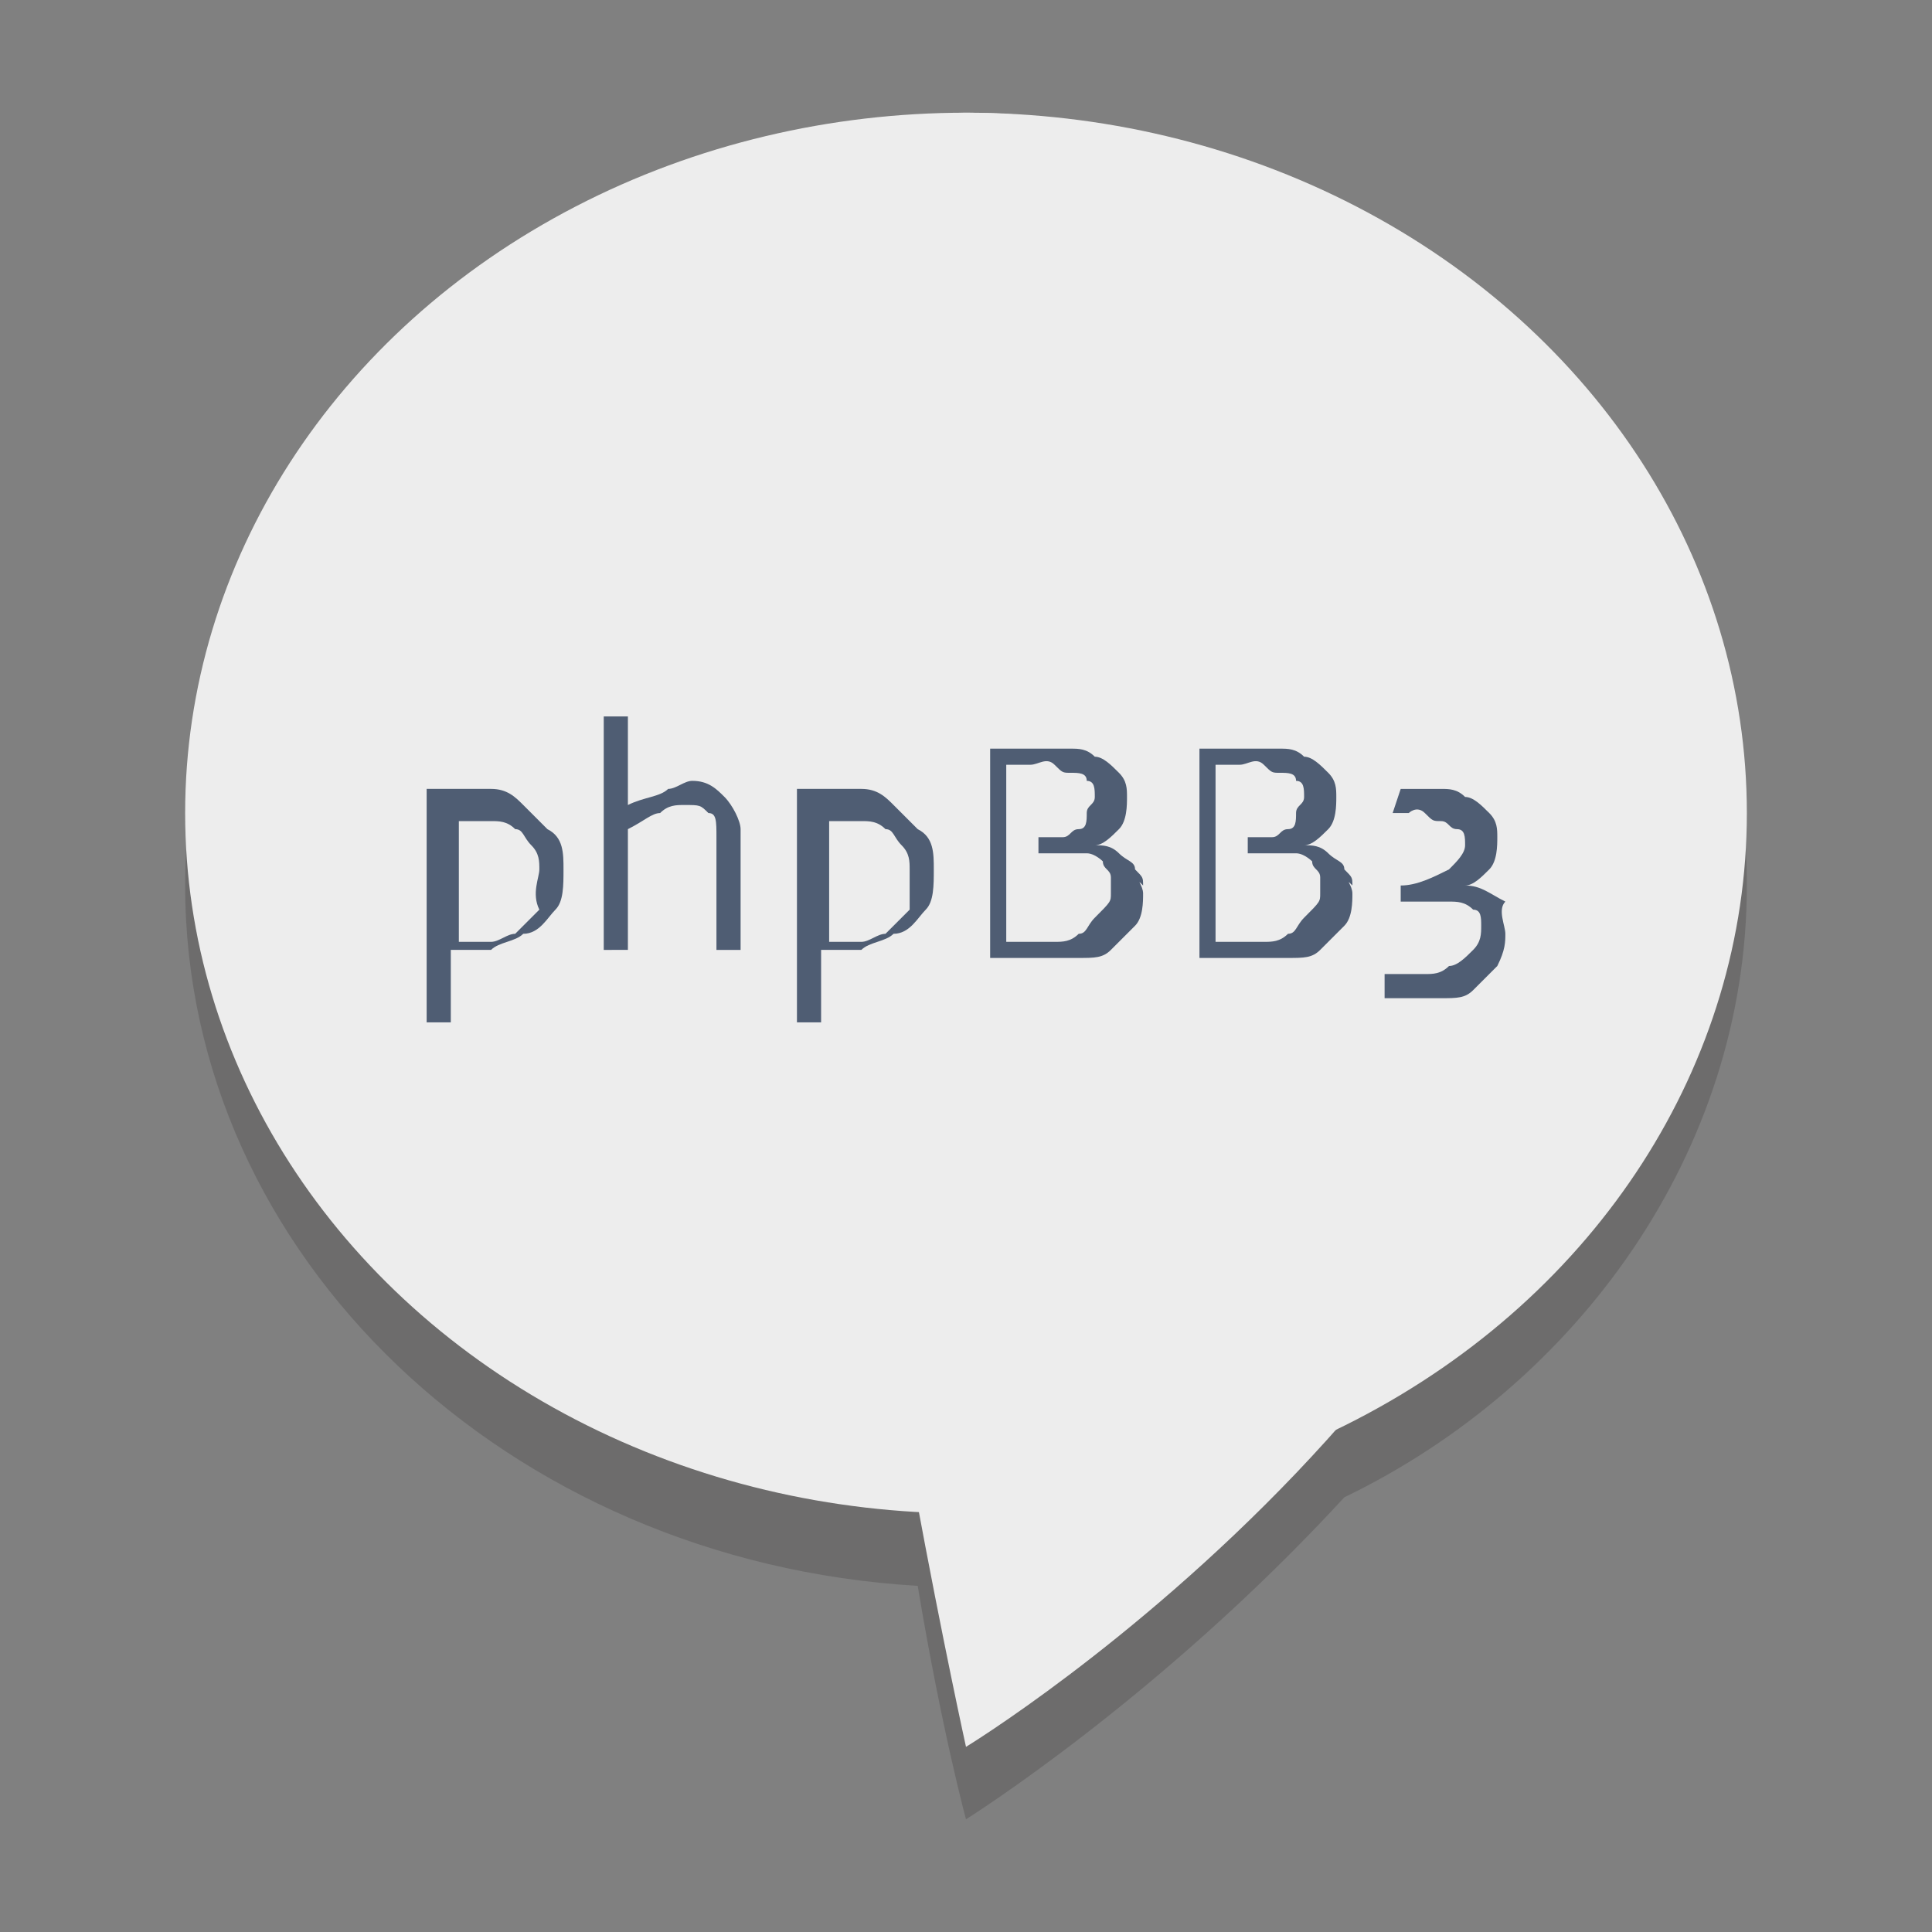
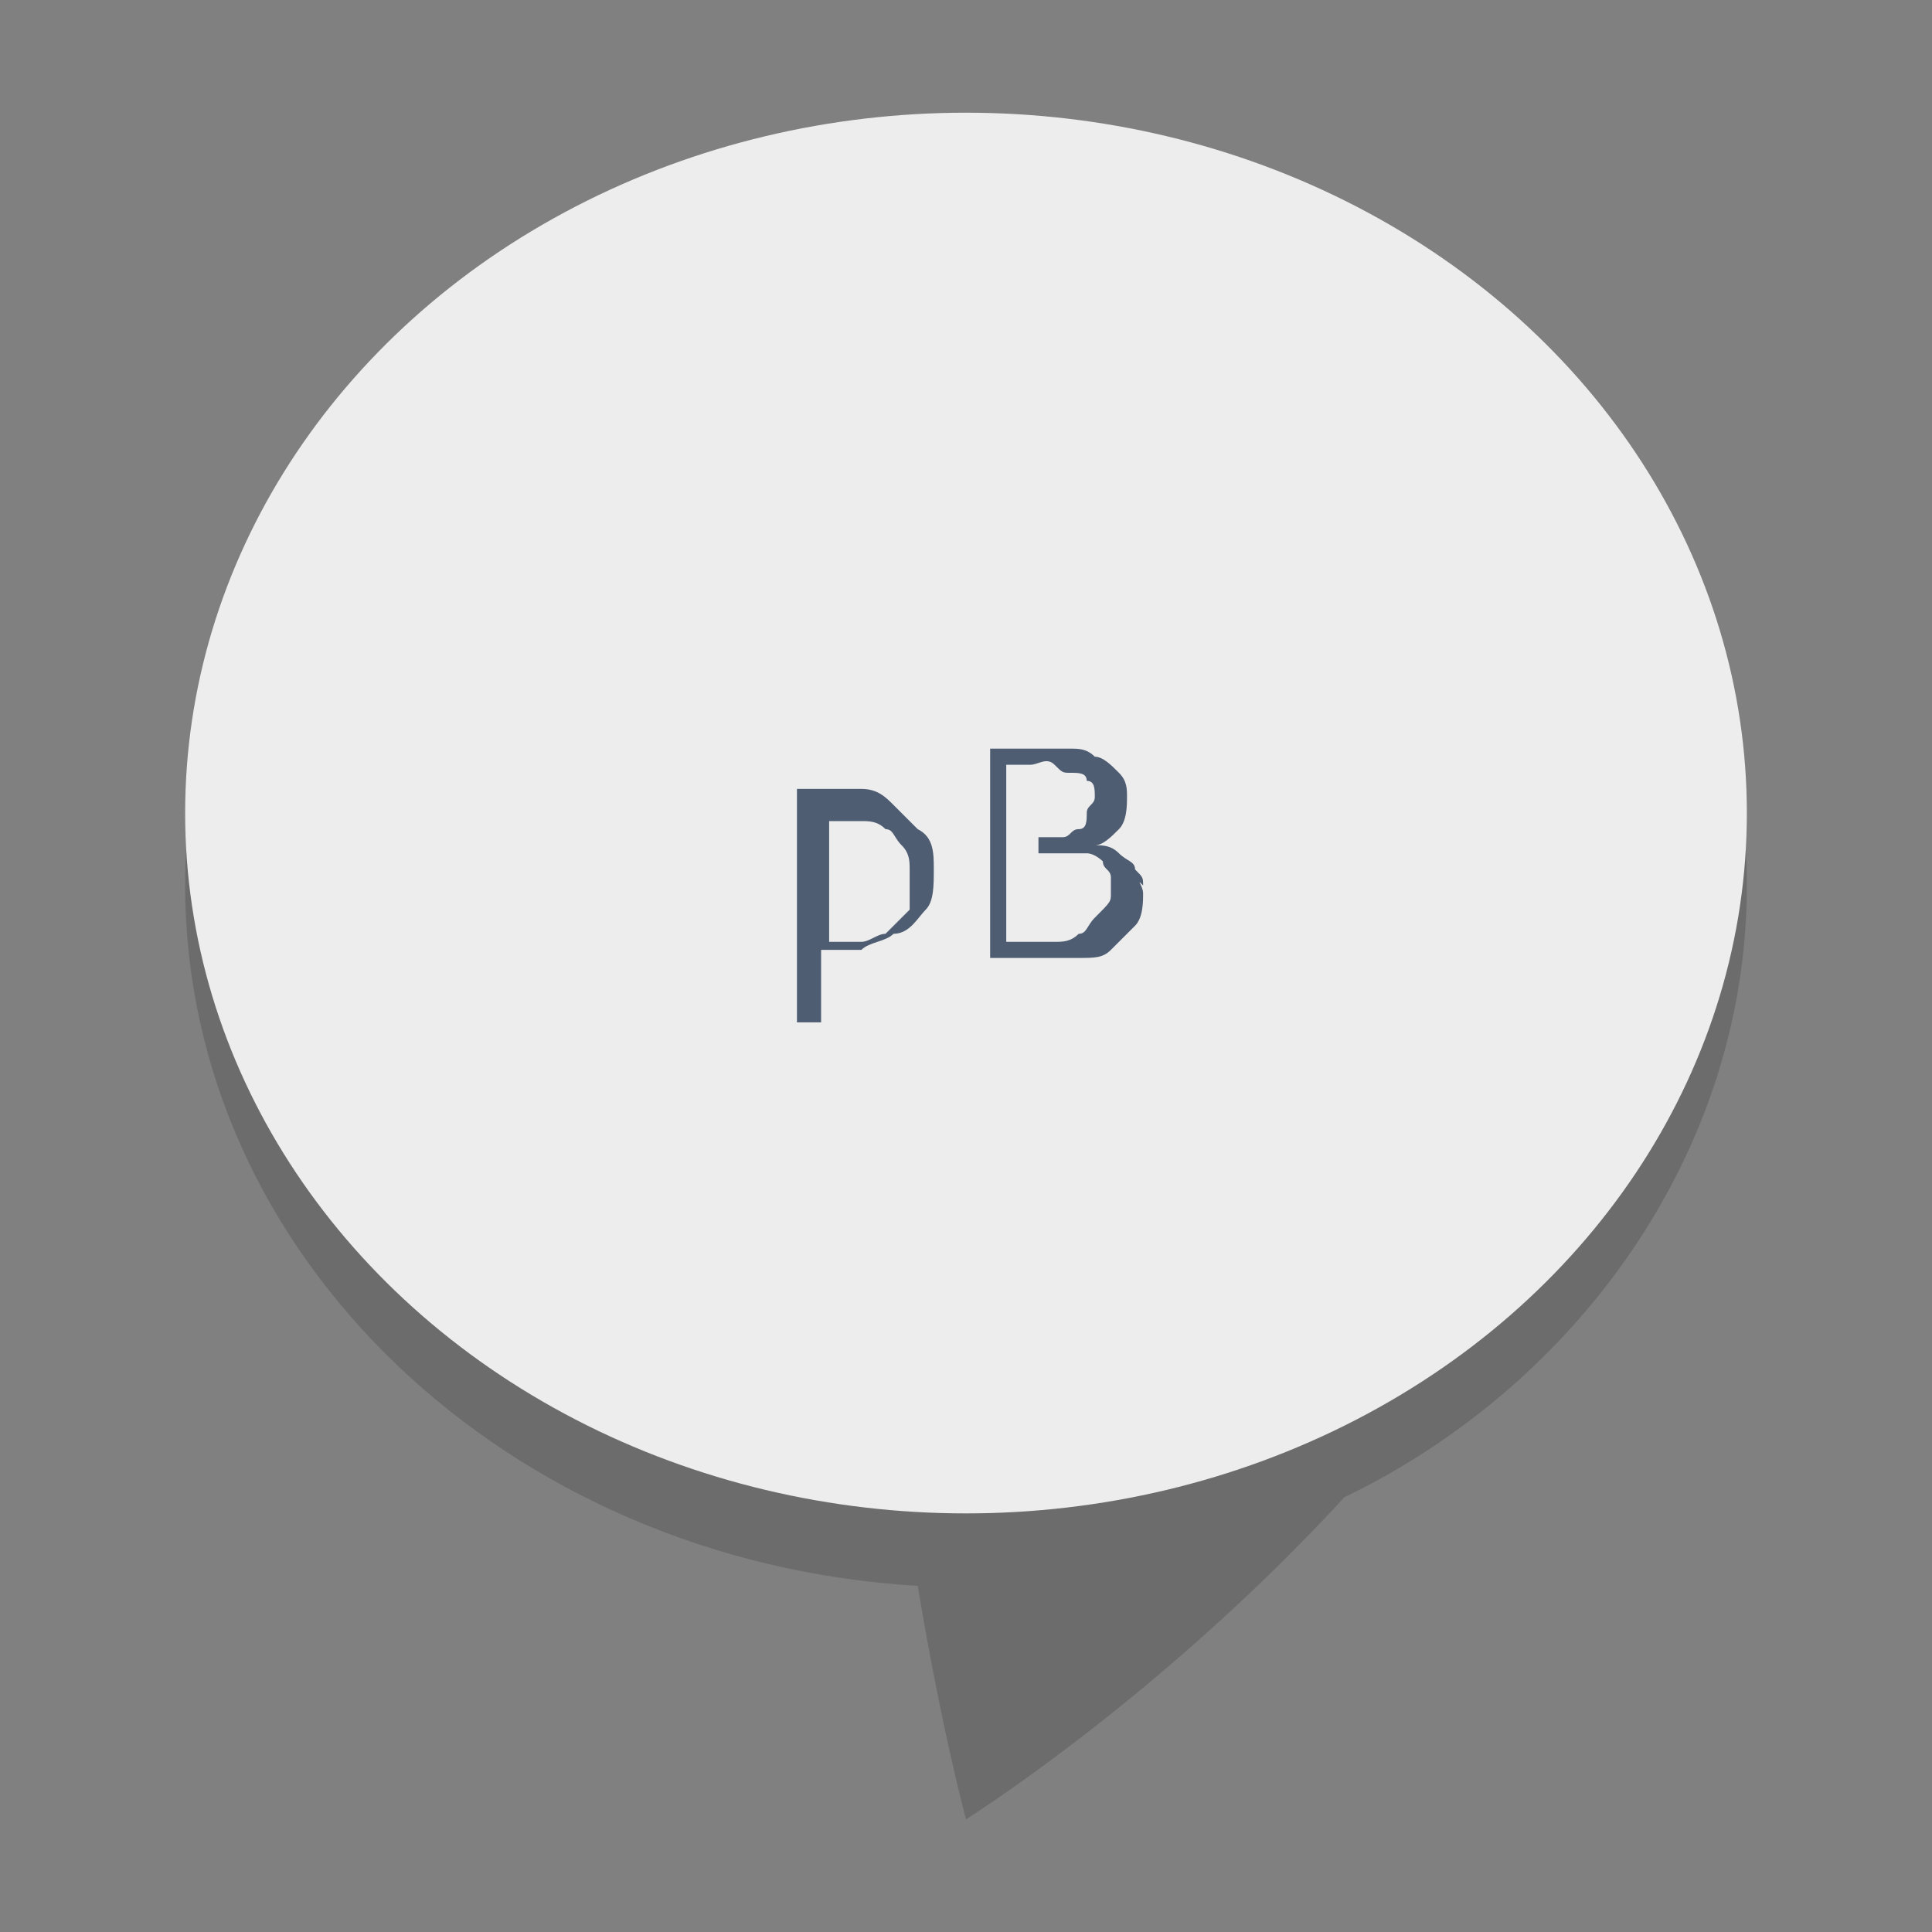
<svg xmlns="http://www.w3.org/2000/svg" version="1.1" id="Layer_1" x="0px" y="0px" viewBox="0 0 24 24" style="enable-background:new 0 0 24 24;" xml:space="preserve">
  <rect x="0" y="0" width="24" height="24" fill="#808080" stroke="none" />
  <style type="text/css">
	.st0{opacity:0.2;}
	.st1{fill:#231F20;}
	.st2{fill:#EDEDED;}
	.st3{enable-background:new    ;}
	.st4{fill:#4F5D73;}
</style>
  <g id="Layer_2">
</g>
  <g id="Layer_1_2_">
    <g class="st0">
      <path class="st1" d="M21.7,11c0-4.8-4.3-8.7-9.7-8.7S2.3,6.2,2.3,11c0,4.6,4,8.4,9.1,8.7c0.3,1.8,0.6,2.9,0.6,2.9s2.4-1.5,4.7-4    C19.6,17.2,21.7,14.3,21.7,11z" />
    </g>
    <g>
-       <path class="st2" d="M20.2,9.5c0,7.2-8.2,12.2-8.2,12.2S7.5,1.4,12,1.4S20.2,5,20.2,9.5z" />
-     </g>
+       </g>
    <g>
      <ellipse class="st2" cx="12" cy="10.1" rx="9.7" ry="8.7" />
    </g>
  </g>
  <g class="st3">
-     <path class="st4" d="M7,10.8c0,0.2,0,0.4-0.1,0.5c-0.1,0.1-0.2,0.3-0.4,0.3c-0.1,0.1-0.3,0.1-0.4,0.2c-0.2,0-0.3,0-0.5,0l0,0.9H5.3   c0,0,0-0.2,0-0.6c0-0.3,0-0.7,0-1c0-0.2,0-0.4,0-0.6c0-0.2,0-0.5,0-0.7c0,0,0.1,0,0.1,0c0,0,0.1,0,0.1,0c0.3,0,0.5,0,0.6,0   c0.2,0,0.3,0.1,0.4,0.2c0.1,0.1,0.2,0.2,0.3,0.3C7,10.4,7,10.6,7,10.8z M6.7,10.8c0-0.1,0-0.2-0.1-0.3s-0.1-0.2-0.2-0.2   c-0.1-0.1-0.2-0.1-0.3-0.1c-0.1,0-0.2,0-0.4,0c0,0,0,0,0,0s0,0,0,0c0,0,0,0.1,0,0.2c0,0.1,0,0.4,0,0.7c0,0.1,0,0.2,0,0.3   c0,0.1,0,0.2,0,0.3c0.1,0,0.2,0,0.4,0c0.1,0,0.2-0.1,0.3-0.1c0.1-0.1,0.2-0.2,0.3-0.3C6.6,11.1,6.7,10.9,6.7,10.8z" />
-     <path class="st4" d="M9.2,11.8H8.9c0,0,0-0.2,0-0.4s0-0.3,0-0.4c0-0.1,0-0.2,0-0.3c0-0.1,0-0.2,0-0.3c0-0.2,0-0.3-0.1-0.3   c-0.1-0.1-0.1-0.1-0.3-0.1c-0.1,0-0.2,0-0.3,0.1c-0.1,0-0.2,0.1-0.4,0.2l0,1.5H7.5c0-0.1,0-0.3,0-0.6c0-0.4,0-0.7,0-0.9   c0-0.2,0-0.3,0-0.6c0-0.2,0-0.5,0-0.8h0.3l0,1.1l0,0C8,9.9,8.2,9.9,8.3,9.8c0.1,0,0.2-0.1,0.3-0.1c0.2,0,0.3,0.1,0.4,0.2   c0.1,0.1,0.2,0.3,0.2,0.4c0,0.2,0,0.3,0,0.4c0,0.1,0,0.2,0,0.3c0,0.1,0,0.3,0,0.4C9.2,11.7,9.2,11.8,9.2,11.8z" />
    <path class="st4" d="M11.6,10.8c0,0.2,0,0.4-0.1,0.5c-0.1,0.1-0.2,0.3-0.4,0.3c-0.1,0.1-0.3,0.1-0.4,0.2c-0.2,0-0.3,0-0.5,0l0,0.9   H9.9c0,0,0-0.2,0-0.6c0-0.3,0-0.7,0-1c0-0.2,0-0.4,0-0.6c0-0.2,0-0.5,0-0.7c0,0,0.1,0,0.1,0c0,0,0.1,0,0.1,0c0.3,0,0.5,0,0.6,0   c0.2,0,0.3,0.1,0.4,0.2c0.1,0.1,0.2,0.2,0.3,0.3C11.6,10.4,11.6,10.6,11.6,10.8z M11.3,10.8c0-0.1,0-0.2-0.1-0.3s-0.1-0.2-0.2-0.2   c-0.1-0.1-0.2-0.1-0.3-0.1c-0.1,0-0.2,0-0.4,0c0,0,0,0,0,0s0,0,0,0c0,0,0,0.1,0,0.2c0,0.1,0,0.4,0,0.7c0,0.1,0,0.2,0,0.3   c0,0.1,0,0.2,0,0.3c0.1,0,0.2,0,0.4,0c0.1,0,0.2-0.1,0.3-0.1c0.1-0.1,0.2-0.2,0.3-0.3C11.3,11.1,11.3,10.9,11.3,10.8z" />
    <path class="st4" d="M14.2,11.1c0,0.1,0,0.3-0.1,0.4c-0.1,0.1-0.2,0.2-0.3,0.3c-0.1,0.1-0.2,0.1-0.4,0.1c-0.1,0-0.3,0-0.5,0   c-0.1,0-0.3,0-0.4,0s-0.2,0-0.2,0c0-0.3,0-0.5,0-0.7c0-0.2,0-0.4,0-0.6c0-0.4,0-0.7,0-0.9c0-0.2,0-0.3,0-0.4c0,0,0.1,0,0.2,0   c0.1,0,0.3,0,0.4,0c0.1,0,0.3,0,0.4,0c0.1,0,0.2,0,0.3,0.1c0.1,0,0.2,0.1,0.3,0.2c0.1,0.1,0.1,0.2,0.1,0.3c0,0.1,0,0.3-0.1,0.4   c-0.1,0.1-0.2,0.2-0.3,0.2v0c0.1,0,0.2,0,0.3,0.1s0.2,0.1,0.2,0.2c0.1,0.1,0.1,0.1,0.1,0.2C14.1,10.9,14.2,11,14.2,11.1z    M13.8,11.1c0-0.1,0-0.1,0-0.2c0-0.1-0.1-0.1-0.1-0.2c0,0-0.1-0.1-0.2-0.1s-0.2,0-0.3,0c-0.1,0-0.1,0-0.2,0c0,0-0.1,0-0.1,0l0-0.2   c0.1,0,0.2,0,0.3,0s0.1-0.1,0.2-0.1c0.1,0,0.1-0.1,0.1-0.2c0-0.1,0.1-0.1,0.1-0.2c0-0.1,0-0.2-0.1-0.2c0-0.1-0.1-0.1-0.2-0.1   c-0.1,0-0.1,0-0.2-0.1s-0.2,0-0.3,0c-0.1,0-0.1,0-0.2,0c-0.1,0-0.1,0-0.1,0c0,0.2,0,0.4,0,0.6s0,0.4,0,0.5c0,0.2,0,0.5,0,0.7   c0,0.2,0,0.4,0,0.4c0,0,0.1,0,0.1,0s0.1,0,0.1,0c0.2,0,0.3,0,0.4,0c0.1,0,0.2,0,0.3-0.1c0.1,0,0.1-0.1,0.2-0.2   C13.8,11.2,13.8,11.2,13.8,11.1z" />
-     <path class="st4" d="M16.8,11.1c0,0.1,0,0.3-0.1,0.4c-0.1,0.1-0.2,0.2-0.3,0.3c-0.1,0.1-0.2,0.1-0.4,0.1c-0.1,0-0.3,0-0.5,0   c-0.1,0-0.3,0-0.4,0s-0.2,0-0.2,0c0-0.3,0-0.5,0-0.7c0-0.2,0-0.4,0-0.6c0-0.4,0-0.7,0-0.9s0-0.3,0-0.4c0,0,0.1,0,0.2,0   c0.1,0,0.3,0,0.4,0c0.1,0,0.3,0,0.4,0c0.1,0,0.2,0,0.3,0.1c0.1,0,0.2,0.1,0.3,0.2c0.1,0.1,0.1,0.2,0.1,0.3c0,0.1,0,0.3-0.1,0.4   c-0.1,0.1-0.2,0.2-0.3,0.2v0c0.1,0,0.2,0,0.3,0.1s0.2,0.1,0.2,0.2c0.1,0.1,0.1,0.1,0.1,0.2C16.7,10.9,16.8,11,16.8,11.1z    M16.4,11.1c0-0.1,0-0.1,0-0.2c0-0.1-0.1-0.1-0.1-0.2c0,0-0.1-0.1-0.2-0.1s-0.2,0-0.3,0c-0.1,0-0.1,0-0.2,0c0,0-0.1,0-0.1,0l0-0.2   c0.1,0,0.2,0,0.3,0s0.1-0.1,0.2-0.1c0.1,0,0.1-0.1,0.1-0.2c0-0.1,0.1-0.1,0.1-0.2c0-0.1,0-0.2-0.1-0.2c0-0.1-0.1-0.1-0.2-0.1   c-0.1,0-0.1,0-0.2-0.1s-0.2,0-0.3,0c-0.1,0-0.1,0-0.2,0c-0.1,0-0.1,0-0.1,0c0,0.2,0,0.4,0,0.6c0,0.2,0,0.4,0,0.5c0,0.2,0,0.5,0,0.7   c0,0.2,0,0.4,0,0.4c0,0,0.1,0,0.1,0c0,0,0.1,0,0.1,0c0.2,0,0.3,0,0.4,0c0.1,0,0.2,0,0.3-0.1c0.1,0,0.1-0.1,0.2-0.2   C16.4,11.2,16.4,11.2,16.4,11.1z" />
-     <path class="st4" d="M18.7,11.6c0,0.1,0,0.2-0.1,0.4c-0.1,0.1-0.2,0.2-0.3,0.3c-0.1,0.1-0.2,0.1-0.4,0.1c-0.1,0-0.3,0-0.5,0   c0,0-0.1,0-0.1,0s-0.1,0-0.1,0l0-0.3c0,0,0,0,0.1,0s0.1,0,0.1,0c0.1,0,0.2,0,0.3,0c0.1,0,0.2,0,0.3-0.1c0.1,0,0.2-0.1,0.3-0.2   c0.1-0.1,0.1-0.2,0.1-0.3c0-0.1,0-0.2-0.1-0.2c-0.1-0.1-0.2-0.1-0.3-0.1c0,0-0.1,0-0.2,0c-0.1,0-0.1,0-0.2,0c0,0-0.1,0-0.1,0   c0,0,0,0-0.1,0l0-0.2c0.2,0,0.4-0.1,0.6-0.2c0.1-0.1,0.2-0.2,0.2-0.3c0-0.1,0-0.2-0.1-0.2s-0.1-0.1-0.2-0.1c-0.1,0-0.1,0-0.2-0.1   s-0.2,0-0.2,0c0,0-0.1,0-0.1,0c0,0-0.1,0-0.1,0l0.1-0.3c0,0,0,0,0,0c0,0,0,0,0.1,0c0.1,0,0.3,0,0.4,0s0.2,0,0.3,0.1   c0.1,0,0.2,0.1,0.3,0.2c0.1,0.1,0.1,0.2,0.1,0.3c0,0.1,0,0.3-0.1,0.4c-0.1,0.1-0.2,0.2-0.3,0.2v0c0.2,0,0.3,0.1,0.5,0.2   C18.6,11.3,18.7,11.5,18.7,11.6z" />
  </g>
</svg>